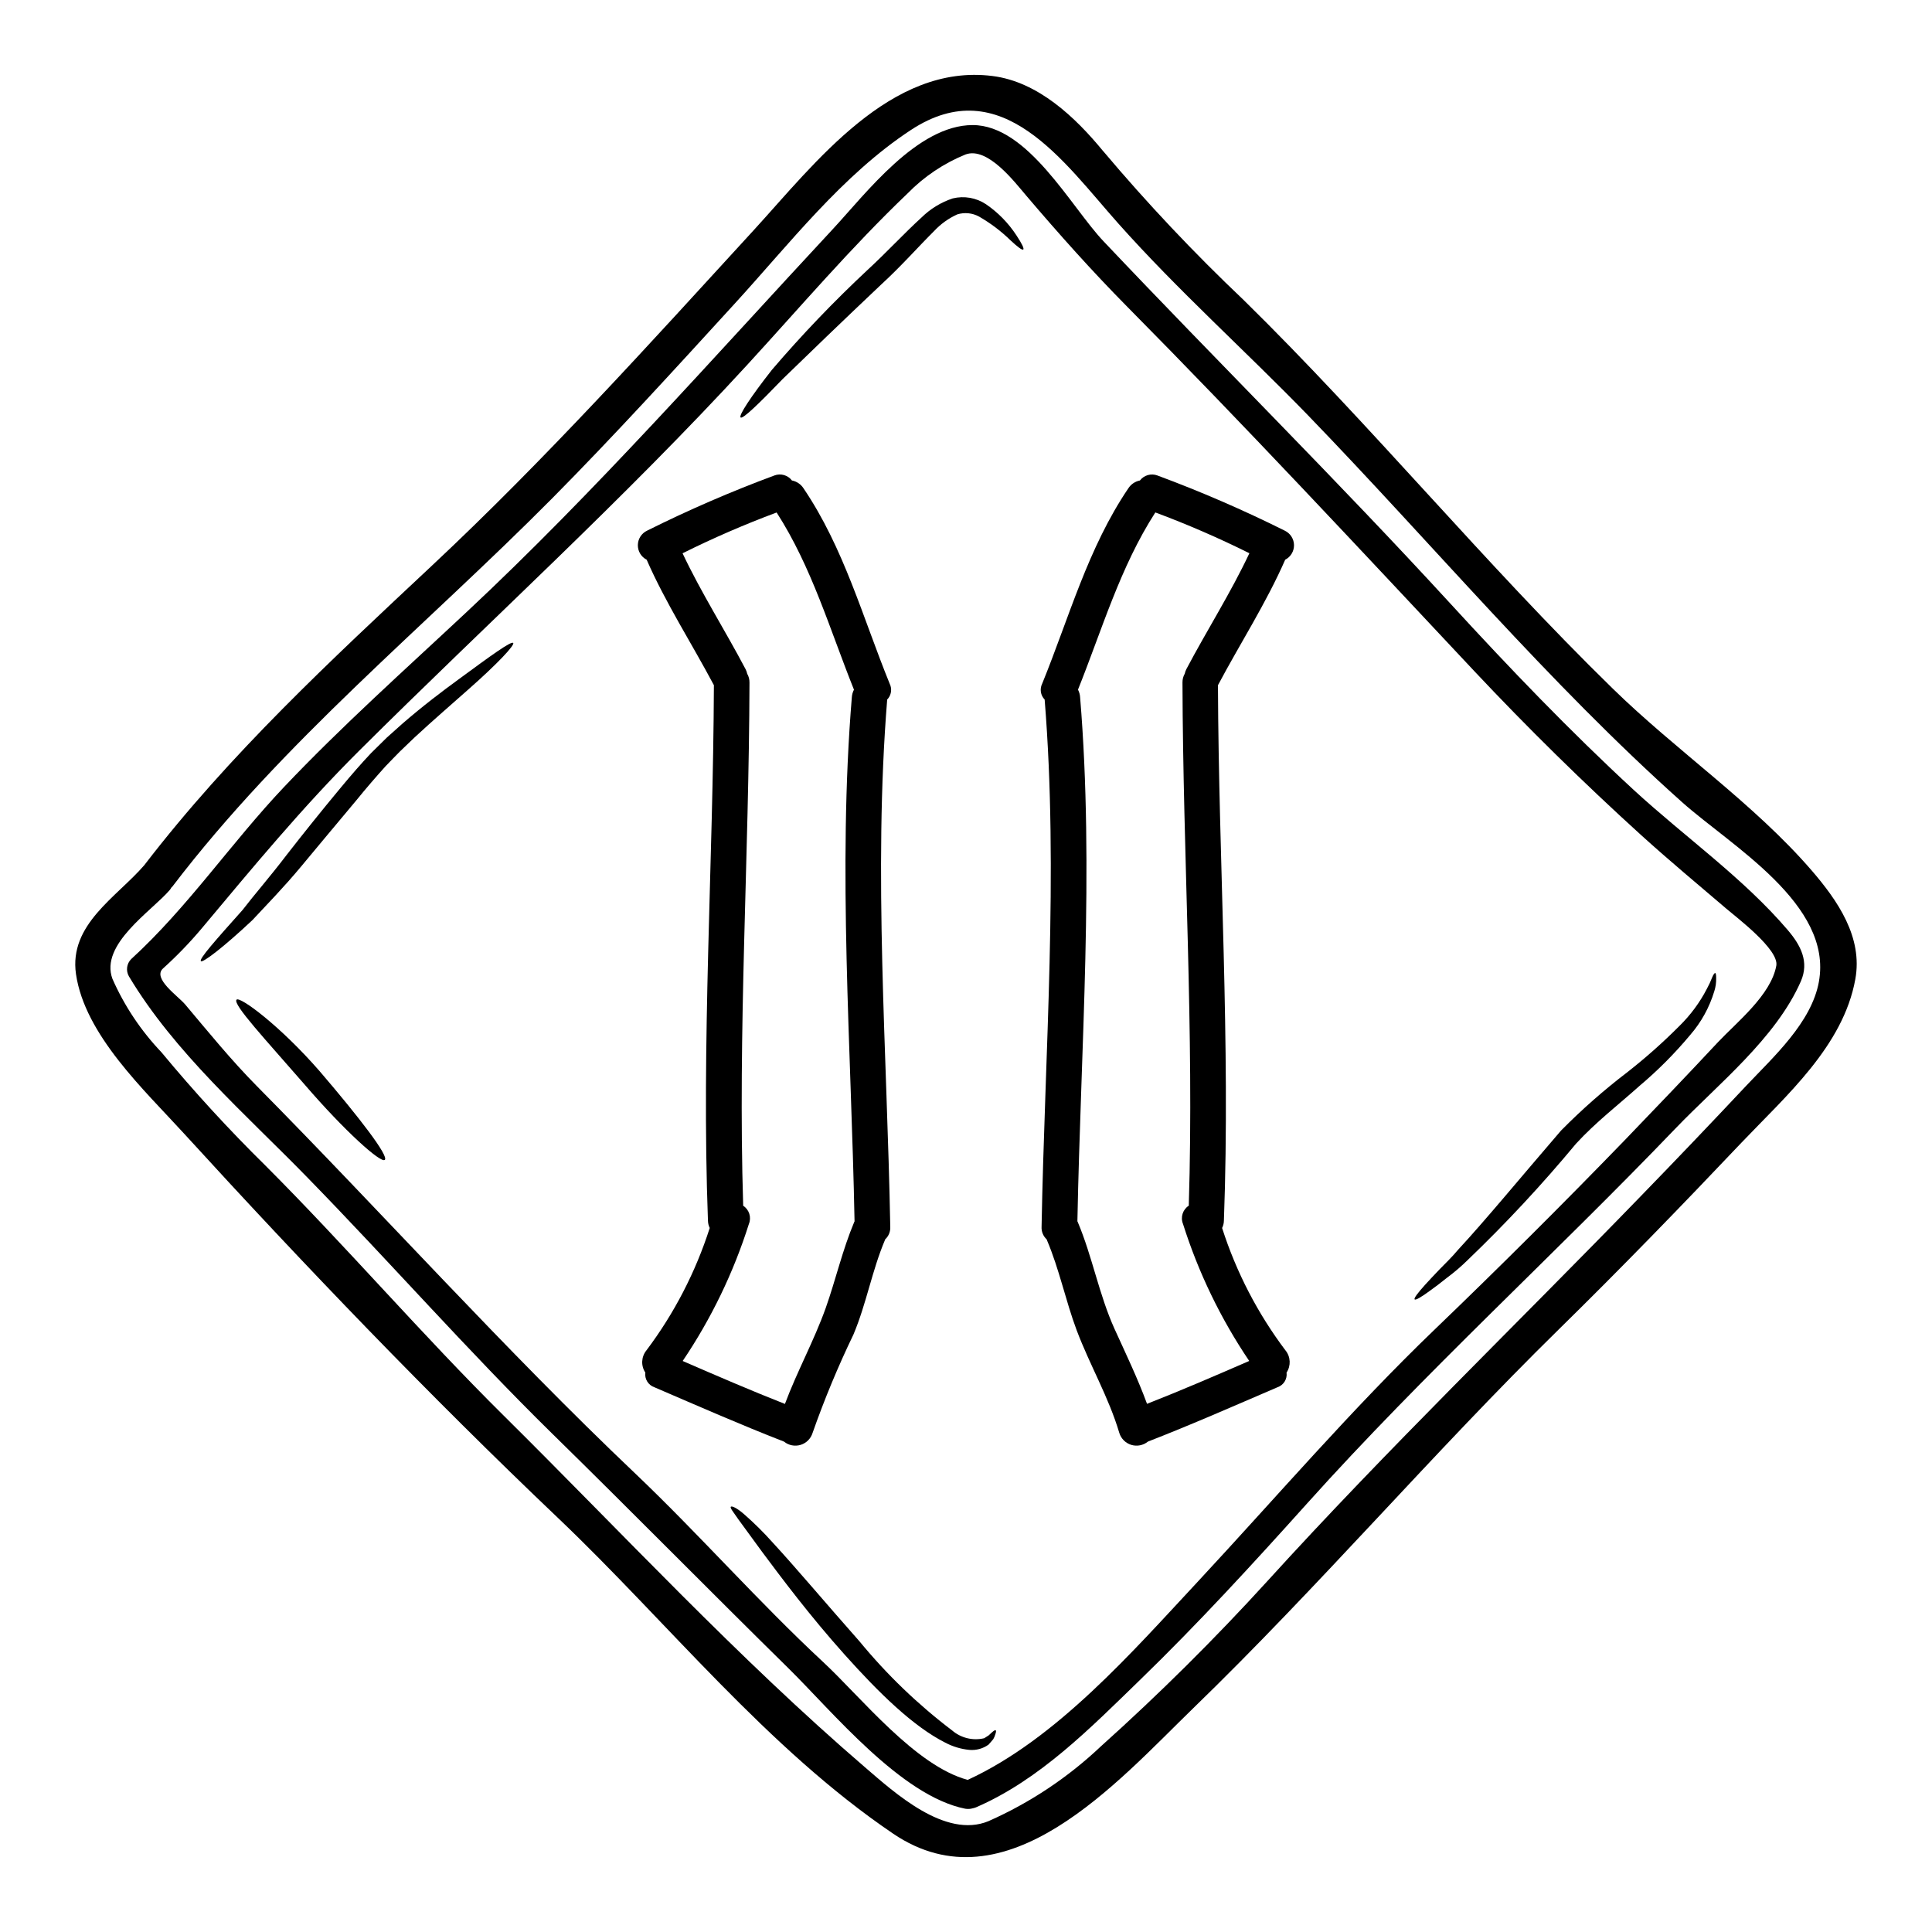
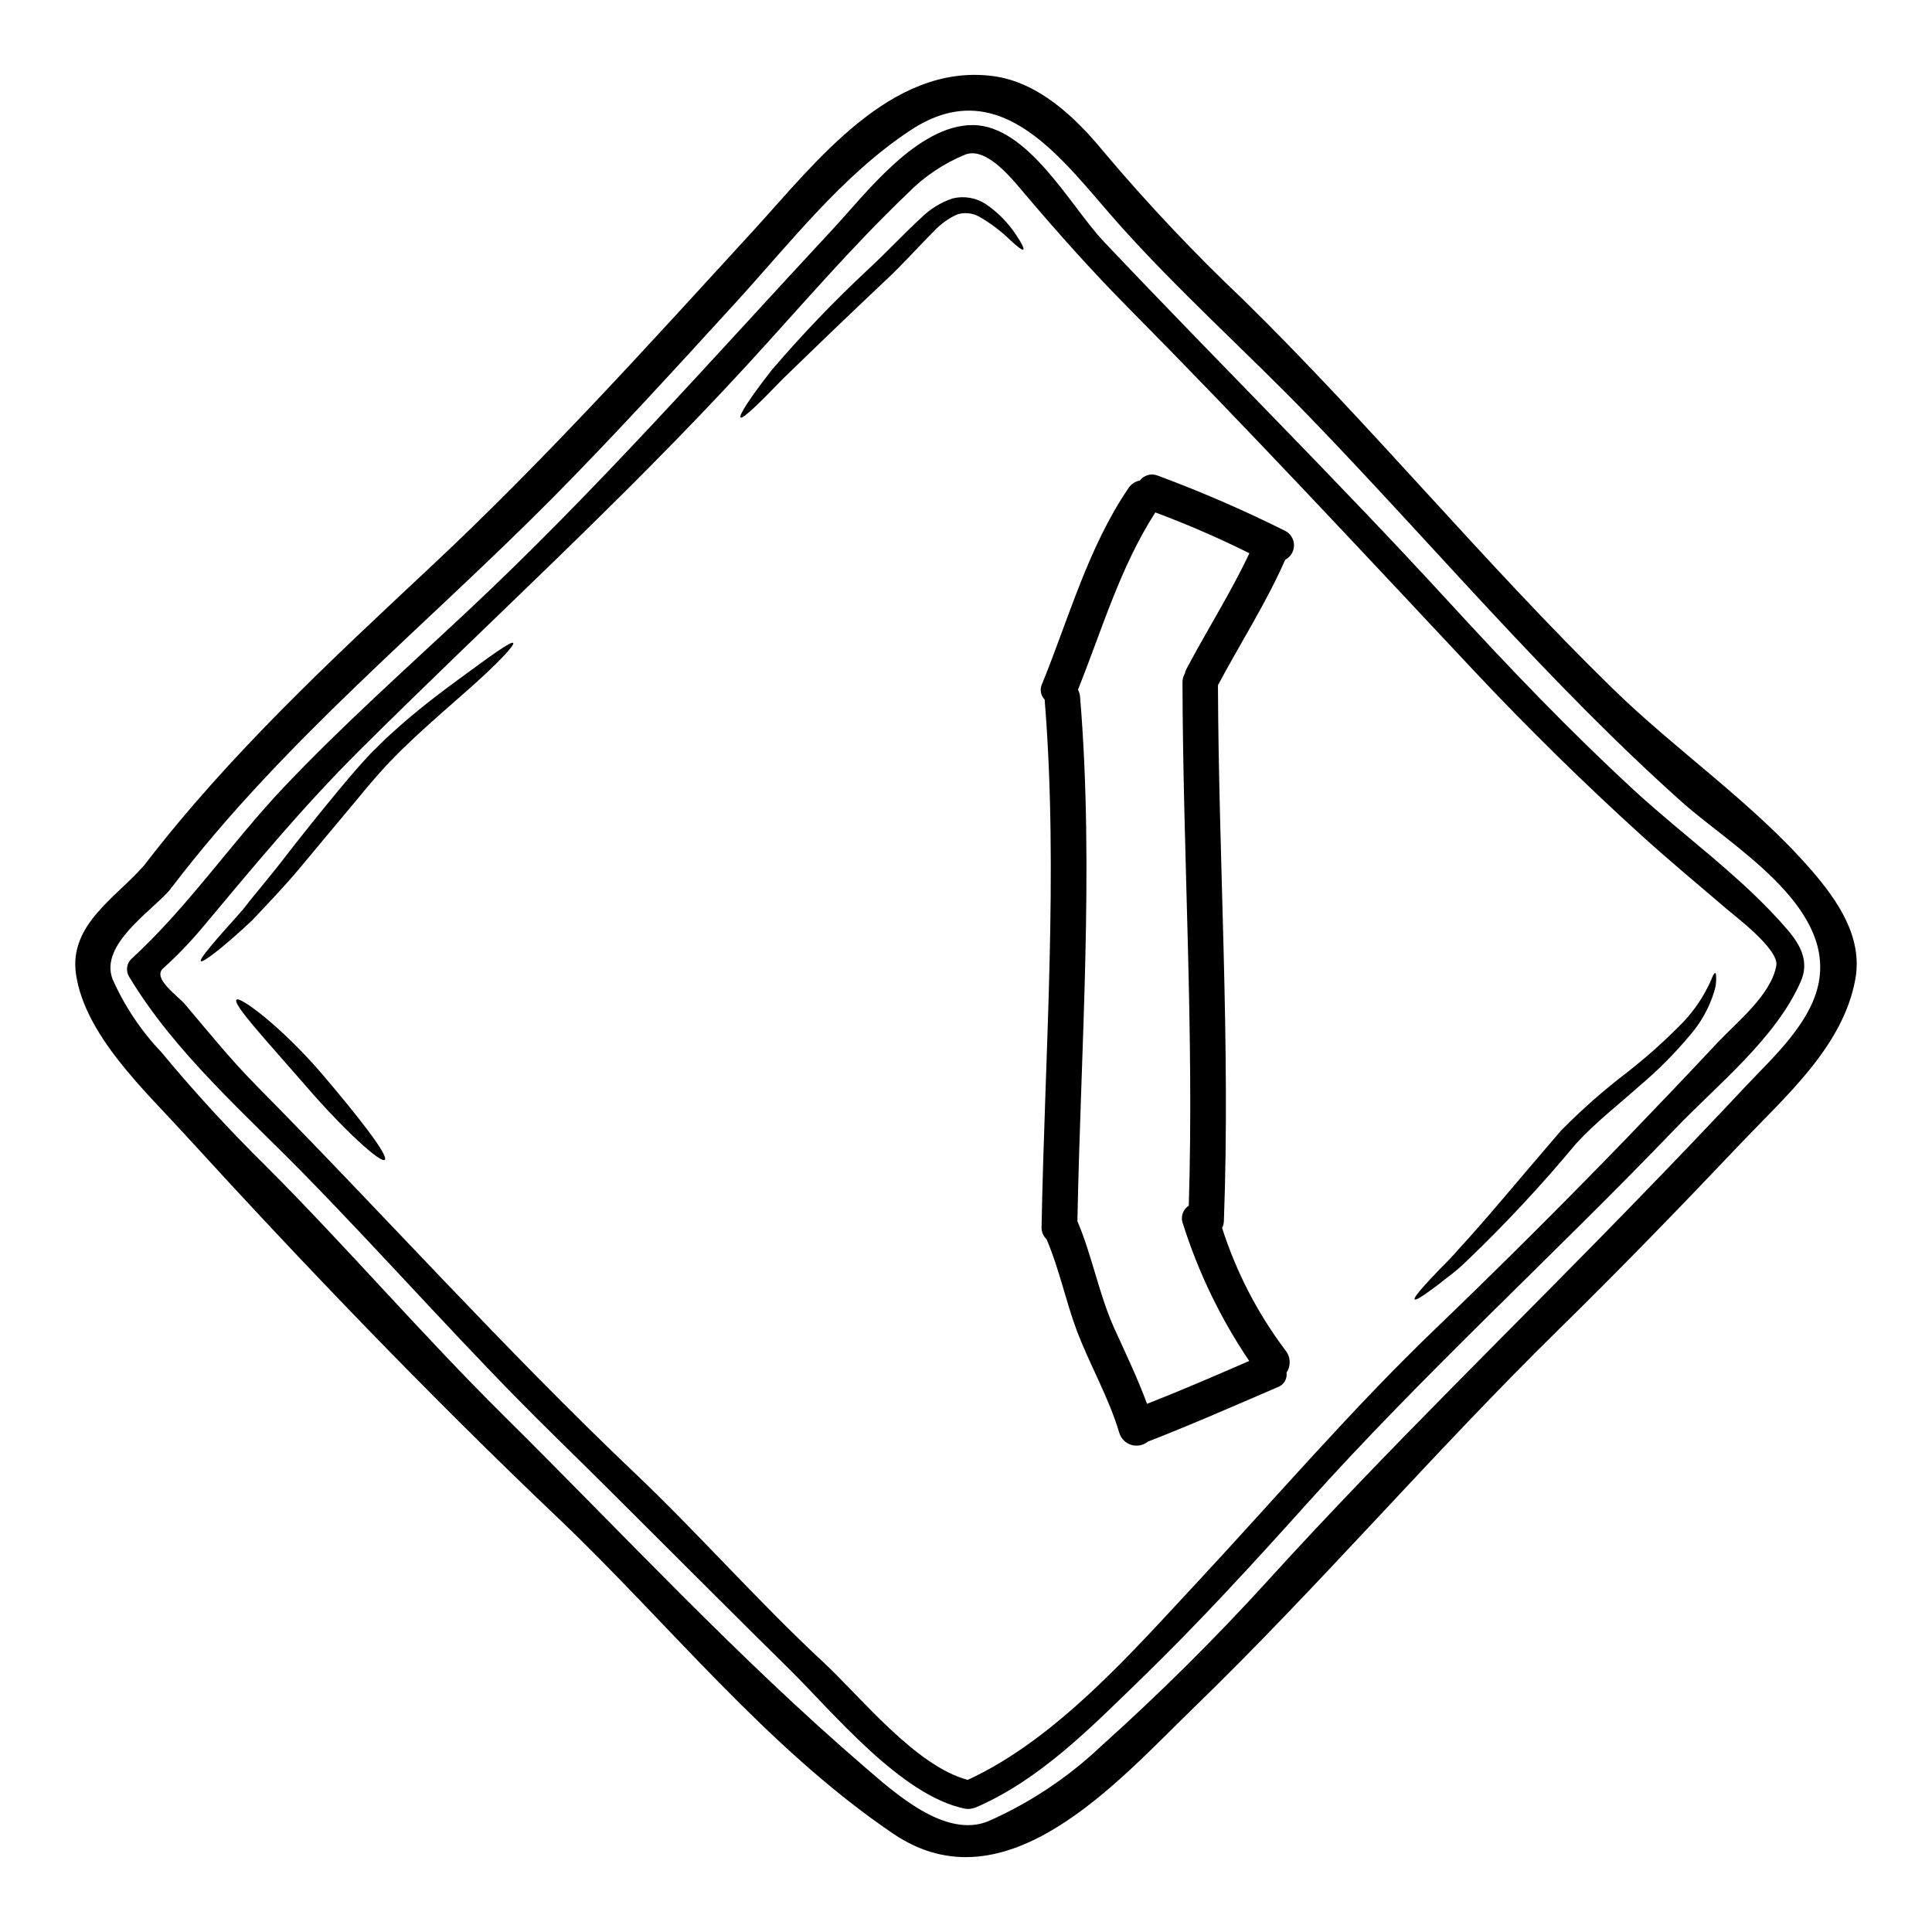
<svg xmlns="http://www.w3.org/2000/svg" fill="#000000" width="800px" height="800px" version="1.1" viewBox="144 144 512 512">
  <g>
-     <path d="m624.11 374.68c6.852 7.953 13.609 17.668 11.566 28.828-3.203 17.711-18.359 30.898-30.207 43.348-15.844 16.719-31.906 33.285-48.344 49.414-33.258 32.629-63.527 68.094-96.945 100.46-20.023 19.43-49.594 53.438-79.465 33.223-33.457-22.664-59.66-55.891-88.738-83.582-34.262-32.598-67.363-67.078-99.238-102-10.496-11.504-26.246-26.094-28.602-42.219-1.918-13.203 10.812-20.398 18.168-28.949 0-0.031 0.031-0.062 0.062-0.094 22.602-29.391 49.199-54.004 76.133-79.242 30.078-28.168 57.617-58.719 85.41-89.051 16.094-17.602 36.148-44.082 63.086-40.676 12.102 1.508 22.008 10.969 29.363 19.93l0.008-0.004c11.648 13.82 24.062 26.98 37.184 39.418 33.82 33.191 63.938 69.906 97.82 102.98 16.812 16.438 37.434 30.488 52.738 48.219zm1.918 29.453c3.711-20.527-23.352-36.023-36.273-47.559-35.613-31.812-65.98-68.242-99.109-102.5-16.566-17.098-34.453-33.062-50.293-50.855-14.43-16.195-30.871-40.59-54.949-24.777-18.199 11.945-32.219 30.207-46.777 46.113-15.871 17.355-31.715 34.766-48.246 51.461-33.922 34.199-71.293 64.375-100.68 102.91h0.004c-0.09 0.098-0.184 0.191-0.285 0.277-0.125 0.234-0.273 0.457-0.441 0.664-4.84 5.629-18.578 14.398-15.18 23.547v-0.004c3.172 7.188 7.566 13.77 12.988 19.457 8.668 10.465 17.863 20.484 27.551 30.02 21.625 21.648 41.523 44.871 63.273 66.391 31.434 31.148 62.02 64.188 95.59 93.043 7.828 6.727 21.281 19.051 32.754 14.305l0.004-0.004c11.02-4.875 21.121-11.605 29.863-19.895 15.418-13.836 30.133-28.441 44.082-43.758 31.938-35.145 65.887-67.863 98.887-101.94 9.43-9.707 18.766-19.484 28.008-29.332 7.168-7.602 17.285-16.715 19.234-27.562z" />
+     <path d="m624.11 374.68c6.852 7.953 13.609 17.668 11.566 28.828-3.203 17.711-18.359 30.898-30.207 43.348-15.844 16.719-31.906 33.285-48.344 49.414-33.258 32.629-63.527 68.094-96.945 100.46-20.023 19.43-49.594 53.438-79.465 33.223-33.457-22.664-59.66-55.891-88.738-83.582-34.262-32.598-67.363-67.078-99.238-102-10.496-11.504-26.246-26.094-28.602-42.219-1.918-13.203 10.812-20.398 18.168-28.949 0-0.031 0.031-0.062 0.062-0.094 22.602-29.391 49.199-54.004 76.133-79.242 30.078-28.168 57.617-58.719 85.41-89.051 16.094-17.602 36.148-44.082 63.086-40.676 12.102 1.508 22.008 10.969 29.363 19.93c11.648 13.82 24.062 26.98 37.184 39.418 33.82 33.191 63.938 69.906 97.82 102.98 16.812 16.438 37.434 30.488 52.738 48.219zm1.918 29.453c3.711-20.527-23.352-36.023-36.273-47.559-35.613-31.812-65.98-68.242-99.109-102.5-16.566-17.098-34.453-33.062-50.293-50.855-14.43-16.195-30.871-40.59-54.949-24.777-18.199 11.945-32.219 30.207-46.777 46.113-15.871 17.355-31.715 34.766-48.246 51.461-33.922 34.199-71.293 64.375-100.68 102.91h0.004c-0.09 0.098-0.184 0.191-0.285 0.277-0.125 0.234-0.273 0.457-0.441 0.664-4.84 5.629-18.578 14.398-15.18 23.547v-0.004c3.172 7.188 7.566 13.77 12.988 19.457 8.668 10.465 17.863 20.484 27.551 30.02 21.625 21.648 41.523 44.871 63.273 66.391 31.434 31.148 62.02 64.188 95.59 93.043 7.828 6.727 21.281 19.051 32.754 14.305l0.004-0.004c11.02-4.875 21.121-11.605 29.863-19.895 15.418-13.836 30.133-28.441 44.082-43.758 31.938-35.145 65.887-67.863 98.887-101.94 9.43-9.707 18.766-19.484 28.008-29.332 7.168-7.602 17.285-16.715 19.234-27.562z" />
    <path d="m617.76 390.46c3.492 4.09 5.723 8.426 3.492 13.582-6.637 15.148-22.043 27.348-33.227 39.008-32.156 33.512-66.578 64.785-97.613 99.363-14.398 16.031-28.887 31.844-44.355 46.84-13.074 12.672-26.434 26.344-43.379 33.699-0.305 0.125-0.621 0.215-0.941 0.281-0.633 0.176-1.301 0.207-1.949 0.094-17.008-3.394-35.207-25.773-46.871-37.246-21-20.652-41.621-41.621-62.613-62.188-22.434-22.027-43.082-45.57-64.996-68.004-16.25-16.66-35.078-32.977-47.148-53.156-0.844-1.48-0.602-3.344 0.598-4.559 15.023-13.738 26.496-30.805 40.484-45.578 15.434-16.285 32.062-31.094 48.414-46.398 34.262-32.031 65.16-67.203 97.066-101.5 8.738-9.398 22.379-27.551 37.031-27.551 14.648-0.004 26.086 21.715 34.668 30.77 30.488 32.223 61.922 63.312 91.941 96.039 15.621 17.039 31.684 33.793 48.691 49.48 13.391 12.312 28.887 23.191 40.707 37.02zm-3.019 9.445c0.754-4.273-10.559-12.793-13.234-15.086-7.543-6.441-15.18-12.793-22.539-19.461-15.34-13.922-30.113-28.445-44.32-43.562-30.461-32.473-60.613-64.883-91.945-96.535-9.336-9.445-18.074-19.238-26.688-29.359-3.176-3.711-10.281-13.105-16.137-10.969h0.004c-5.769 2.348-10.996 5.856-15.348 10.309-14.957 14.273-28.445 30.113-42.402 45.328-32.914 35.863-68.559 68.148-102.98 102.41-15.023 14.957-28.199 30.934-41.777 47.152l-0.004 0.004c-3.148 3.734-6.551 7.254-10.18 10.527-2.863 2.641 3.992 7.293 5.875 9.523 6.164 7.324 12.133 14.676 18.863 21.5 33.746 34.121 65.656 69.801 100.48 102.87 17.035 16.219 32.566 33.949 49.789 49.949 9.965 9.273 24.402 27.473 38.254 31.184 23.578-10.848 43.727-34.043 61.141-52.715 20.836-22.41 40.676-45.578 62.738-66.766 17.07-16.406 33.832-33.109 50.293-50.105 8.266-8.582 16.504-17.191 24.613-25.871 5.066-5.375 14.09-12.539 15.5-20.309z" />
    <path d="m598.55 401.87c0.156 0.031 0.25 0.441 0.25 1.289v0.004c0.039 1.199-0.129 2.398-0.5 3.543-1.281 4.25-3.445 8.18-6.352 11.535-4.098 4.914-8.621 9.457-13.516 13.578-5.277 4.746-11.535 9.555-16.781 15.281-8.977 10.812-18.559 21.105-28.703 30.828-1.73 1.703-3.578 3.281-5.531 4.727-1.668 1.352-3.148 2.453-4.367 3.332-2.422 1.789-3.902 2.637-4.152 2.363-0.25-0.277 0.754-1.637 2.797-3.902 1.008-1.098 2.262-2.453 3.742-3.992 1.48-1.539 3.266-3.207 4.965-5.25 7.199-7.762 16.531-19.109 27.285-31.59 5.496-5.57 11.379-10.75 17.605-15.496 4.859-3.809 9.477-7.914 13.832-12.293 2.91-2.863 5.352-6.176 7.227-9.805 0.539-0.984 1.012-2.004 1.414-3.051 0.316-0.754 0.605-1.133 0.785-1.102z" />
    <path d="m484.67 501.87c1.367 1.684 1.48 4.066 0.281 5.875 0.23 1.711-0.785 3.348-2.422 3.898-11.414 4.902-22.758 9.902-34.324 14.398-1.23 1-2.879 1.324-4.398 0.867-1.516-0.461-2.707-1.648-3.176-3.164-2.828-9.523-7.828-17.98-11.316-27.254-2.926-7.828-4.59-16.156-7.871-23.859-0.031-0.062-0.031-0.121-0.062-0.184-0.934-0.863-1.43-2.098-1.352-3.367 0.848-46.051 4.527-93.77 0.816-139.69-1.09-1.121-1.355-2.812-0.656-4.211 7.137-17.508 12.129-35.992 22.852-51.801 0.699-1.066 1.797-1.801 3.047-2.043 1.086-1.422 2.981-1.961 4.652-1.324 11.496 4.262 22.758 9.145 33.73 14.617 1.48 0.699 2.43 2.18 2.457 3.816 0.027 1.633-0.879 3.141-2.336 3.887-5.059 11.531-11.91 22.129-17.82 33.254 0.188 47.309 3.332 94.582 1.574 141.93-0.016 0.668-0.176 1.32-0.473 1.918 3.742 11.68 9.418 22.645 16.797 32.441zm-9.617 2.793c-7.559-11.195-13.469-23.426-17.543-36.305-0.723-1.77-0.082-3.805 1.527-4.84 1.445-46.238-1.543-92.414-1.668-138.65v-0.004c-0.012-0.812 0.195-1.617 0.598-2.324 0.09-0.426 0.238-0.84 0.441-1.227 5.441-10.312 11.727-20.148 16.691-30.699-8.113-4.039-16.434-7.648-24.926-10.812-9.336 14.492-14.113 31.055-20.496 46.961 0.328 0.625 0.523 1.309 0.562 2.016 3.773 45.656 0.156 93.074-0.719 138.88l0.094 0.188c3.898 9.242 5.625 19.234 9.773 28.383 2.988 6.57 6.102 13.043 8.586 19.801 9.094-3.562 18.09-7.457 27.078-11.359z" />
    <path d="m413.35 206.35c1.477 2.231 2.106 3.543 1.824 3.773-0.285 0.23-1.477-0.66-3.367-2.422-2.5-2.438-5.297-4.551-8.328-6.297-1.766-0.969-3.852-1.184-5.781-0.594-2.328 1.055-4.422 2.559-6.164 4.434-4.18 4.148-8.801 9.398-14.02 14.168-10.34 9.777-19.457 18.578-26.055 24.992-6.441 6.691-10.629 10.719-11.191 10.234s2.578-5.344 8.328-12.668v0.004c7.918-9.254 16.344-18.059 25.242-26.371 5.219-4.809 9.652-9.652 14.367-13.957 2.332-2.297 5.16-4.027 8.266-5.062 3.031-0.742 6.234-0.184 8.832 1.543 3.195 2.188 5.93 4.981 8.047 8.223z" />
-     <path d="m407.85 602.52c0.156 0.09 0.156 0.469-0.094 1.129-0.121 0.441-0.301 0.863-0.535 1.254-0.344 0.395-0.75 0.914-1.254 1.449h-0.004c-1.48 1.066-3.301 1.555-5.117 1.383-2.219-0.223-4.375-0.875-6.348-1.918-8.516-4.305-17.539-13.137-26.688-23.355-9.148-10.219-16.566-20.117-21.879-27.254-2.641-3.582-4.746-6.508-6.223-8.516-1.352-1.969-2.262-3.051-2.043-3.367 0.219-0.316 1.574 0.25 3.543 1.969 2.676 2.344 5.207 4.852 7.574 7.508 6.098 6.602 14.02 16.031 22.977 26.156h0.004c7.231 8.805 15.469 16.734 24.547 23.617 2.344 2.019 5.512 2.793 8.52 2.074 0.441-0.285 0.852-0.535 1.18-0.754 0.348-0.285 0.598-0.598 0.852-0.789 0.484-0.434 0.832-0.648 0.988-0.586z" />
-     <path d="m379.77 325.18c0.699 1.398 0.438 3.09-0.656 4.211-3.711 45.926-0.031 93.641 0.816 139.69 0.078 1.27-0.418 2.504-1.352 3.367-0.031 0.062-0.031 0.121-0.062 0.184-3.43 8.113-4.902 16.852-8.328 24.992v0.004c-4.098 8.496-7.719 17.219-10.848 26.117-0.469 1.516-1.656 2.703-3.176 3.164-1.52 0.457-3.168 0.133-4.398-0.867-11.566-4.496-22.914-9.492-34.324-14.398-1.637-0.555-2.652-2.188-2.422-3.898-1.199-1.809-1.086-4.191 0.285-5.875 7.371-9.797 13.043-20.766 16.781-32.441-0.293-0.598-0.453-1.25-0.469-1.918-1.762-47.344 1.383-94.617 1.574-141.93-5.902-11.129-12.766-21.723-17.82-33.254-1.457-0.746-2.359-2.254-2.332-3.891 0.023-1.633 0.98-3.113 2.457-3.812 10.969-5.477 22.227-10.355 33.723-14.617 1.676-0.637 3.566-0.098 4.652 1.324 1.25 0.242 2.348 0.977 3.047 2.043 10.723 15.809 15.723 34.293 22.852 51.801zm-9.395 142.68 0.09-0.188c-0.879-45.801-4.496-93.23-0.719-138.88 0.043-0.707 0.234-1.395 0.566-2.016-6.383-15.906-11.164-32.469-20.496-46.961-8.492 3.164-16.812 6.773-24.93 10.812 4.969 10.531 11.258 20.367 16.691 30.699h0.004c0.199 0.387 0.348 0.801 0.438 1.227 0.406 0.707 0.613 1.512 0.602 2.324-0.125 46.242-3.113 92.418-1.668 138.65l-0.004 0.004c1.602 1.039 2.238 3.074 1.512 4.84-4.074 12.879-9.984 25.109-17.543 36.305 8.992 3.902 17.984 7.797 27.098 11.379 3.234-8.66 7.699-16.719 10.812-25.426 2.676-7.586 4.434-15.363 7.547-22.777z" />
    <path d="m280 314.39c0.504 0.504-4.086 5.469-12.133 12.539-4.023 3.586-8.863 7.734-13.984 12.48-1.258 1.18-2.547 2.453-3.867 3.707-1.254 1.289-2.547 2.578-3.832 3.938-2.547 2.824-5.188 5.875-7.734 9.02-5.246 6.254-10.215 12.227-14.742 17.664-4.527 5.441-9.148 10.152-12.828 14.113-7.824 7.352-13.168 11.348-13.641 10.875-0.562-0.566 3.902-5.566 11.02-13.547 3.266-4.242 7.352-8.895 11.664-14.562 4.328-5.562 9.207-11.664 14.488-18.012 2.641-3.176 5.25-6.191 7.922-9.02 1.414-1.414 2.793-2.754 4.18-4.117 1.414-1.258 2.754-2.484 4.117-3.68 5.441-4.723 10.559-8.582 14.902-11.754 8.625-6.348 13.965-10.211 14.469-9.645z" />
    <path d="m228.78 427.96c10.371 12.102 18.324 22.41 17.191 23.418-1.066 0.941-10.719-7.734-21.188-19.898-10.402-11.977-19.141-21.312-18.105-22.543 0.809-1.031 11.527 6.856 22.102 19.023z" />
  </g>
</svg>